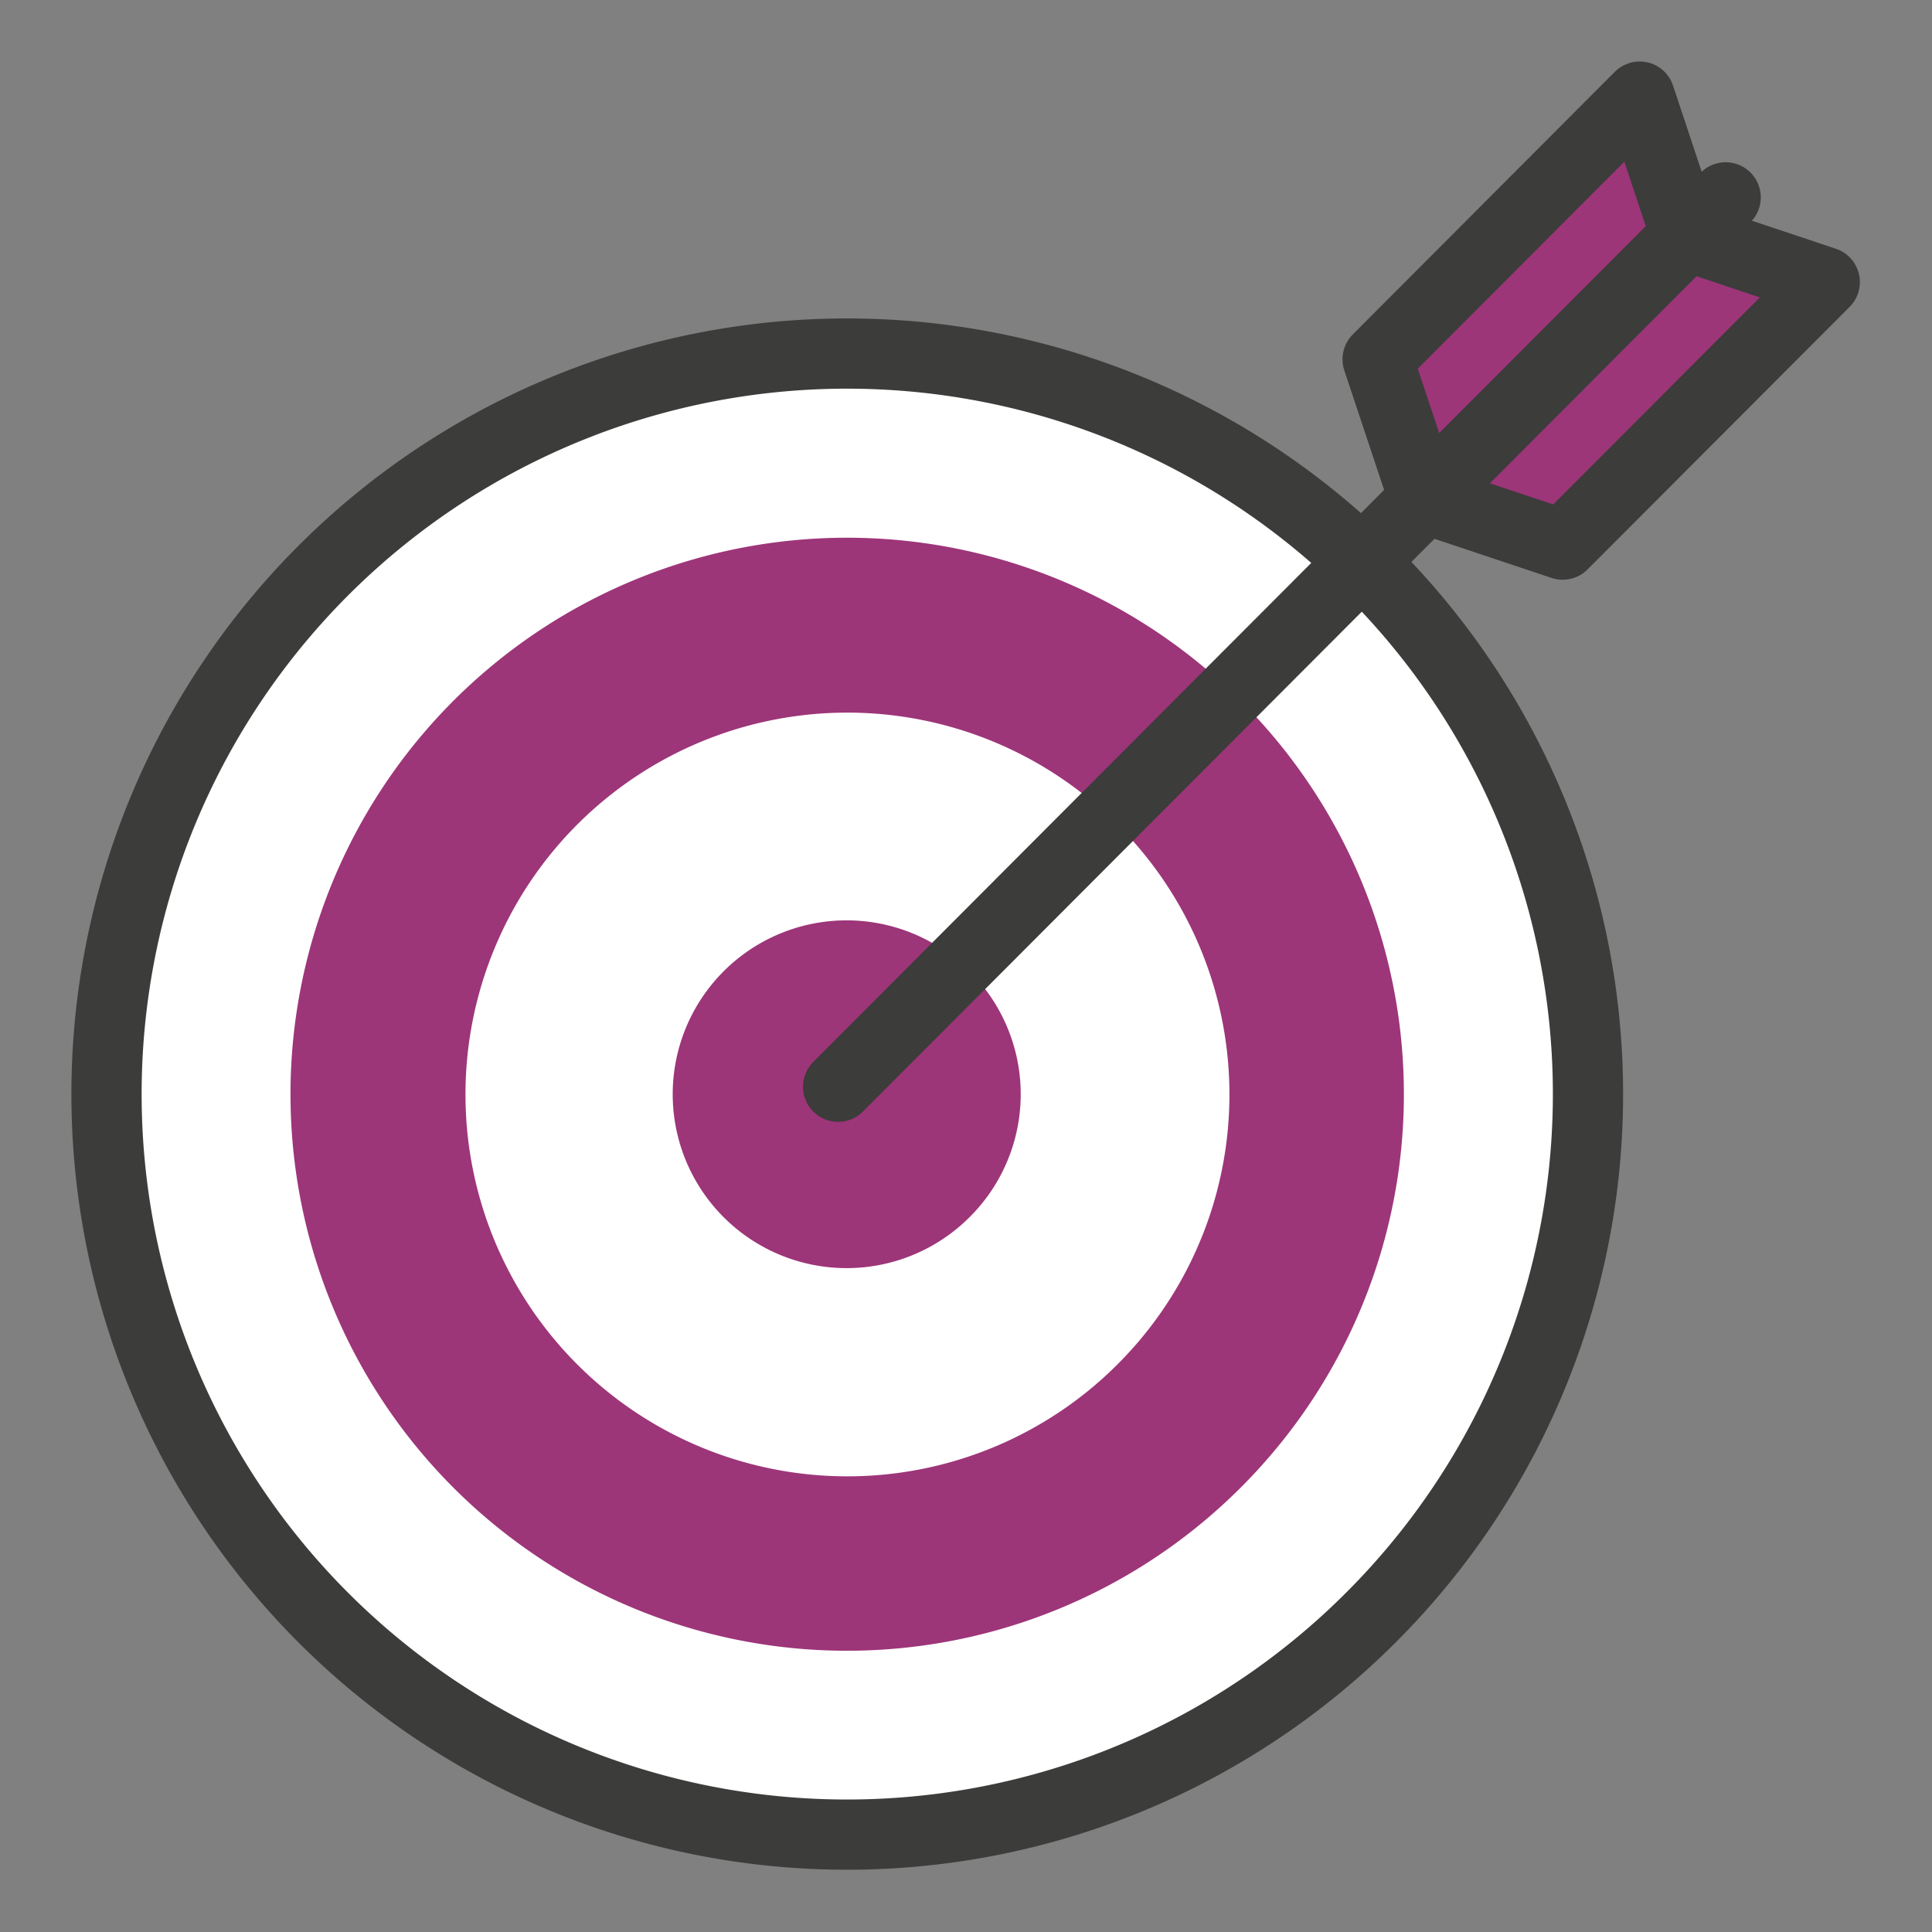
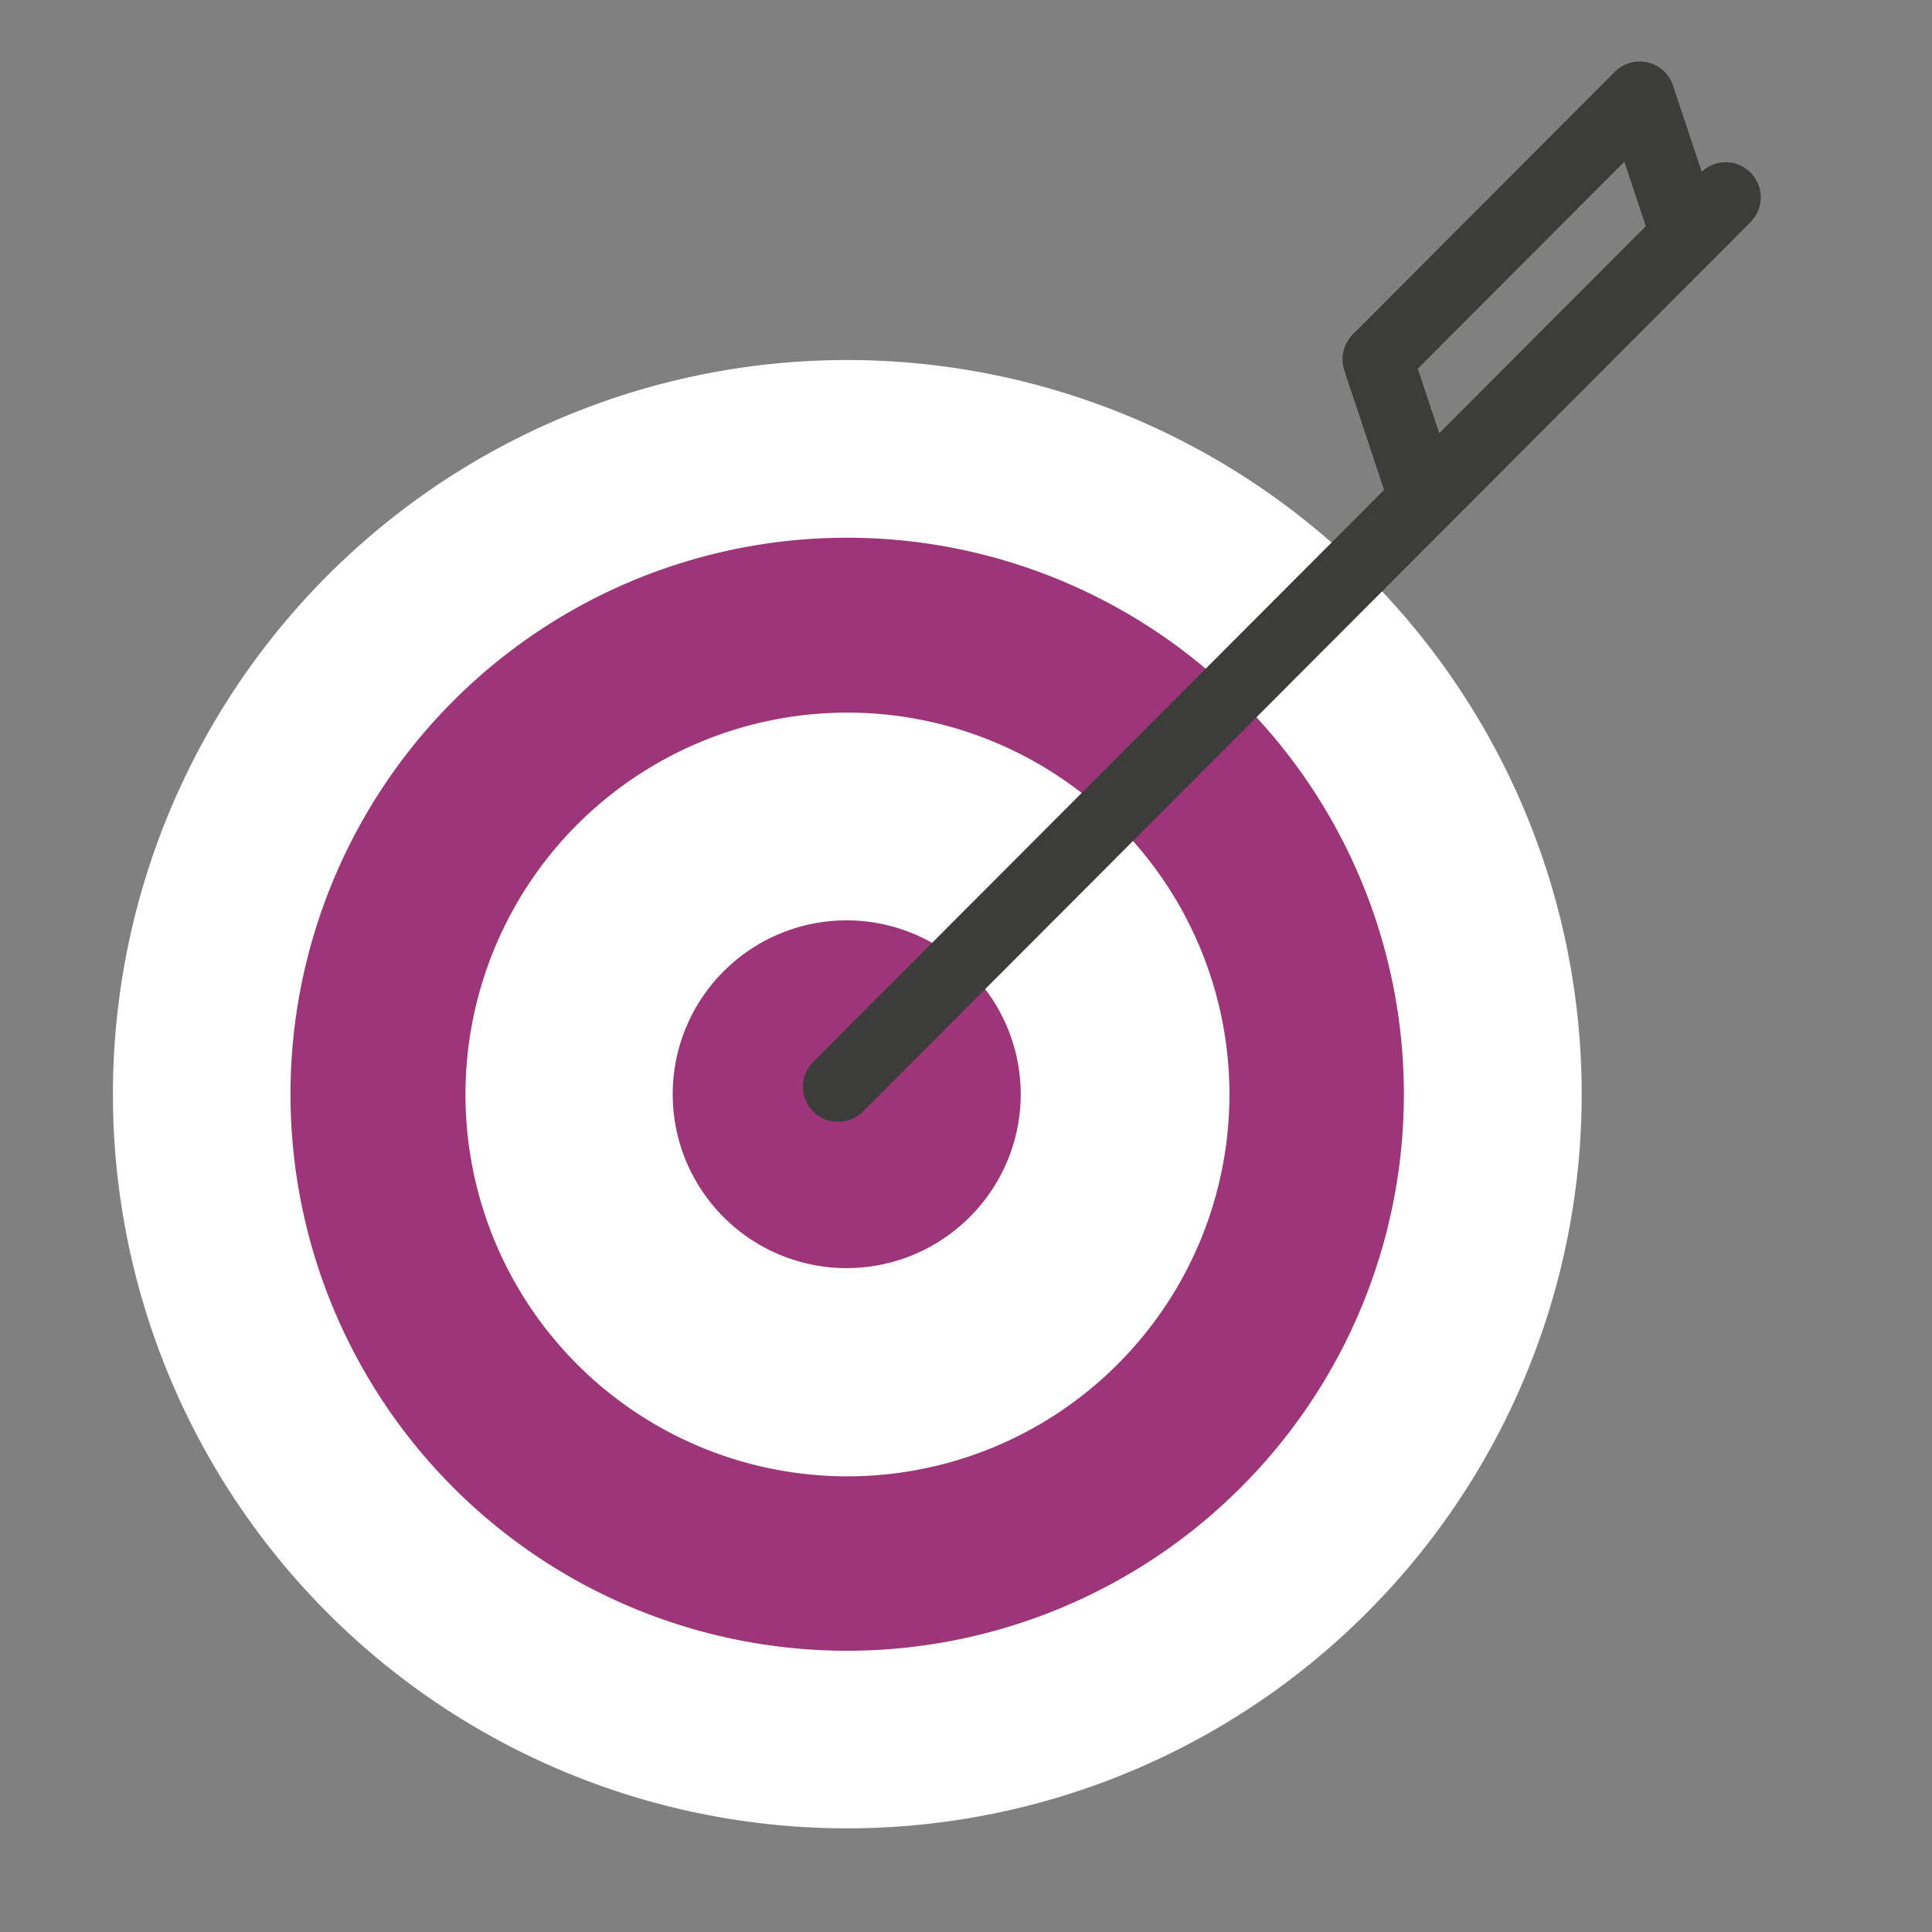
<svg xmlns="http://www.w3.org/2000/svg" id="Layer_1" data-name="Layer 1" viewBox="0 0 200 200">
  <rect x="0" y="0" width="200" height="200" fill="#808080" stroke="none" />
  <defs>
    <style>.cls-1{fill:#f7f8fc;}.cls-2{fill:#fff;}.cls-3{fill:#9d3579;}.cls-4{fill:none;stroke:#3c3c3b;stroke-linecap:round;stroke-linejoin:round;stroke-width:7.27px;}</style>
  </defs>
  <path class="cls-1" d="M139.81,61.05a73.79,73.79,0,1,0,0,104.44A73.68,73.68,0,0,0,139.81,61.05Z" />
  <path class="cls-2" d="M141.38,59.48a76,76,0,1,0,0,107.58A75.89,75.89,0,0,0,141.38,59.48Z" />
  <path class="cls-3" d="M128.38,72.5a57.61,57.61,0,1,0,0,81.55A57.52,57.52,0,0,0,128.38,72.5Z" />
  <path class="cls-2" d="M115.62,85.3a39.53,39.53,0,1,0,0,56A39.47,39.47,0,0,0,115.62,85.3Z" />
  <path class="cls-3" d="M100.38,100.56a18,18,0,1,0,0,25.43A17.94,17.94,0,0,0,100.38,100.56Z" />
-   <path class="cls-4" d="M141.84,59a76.66,76.66,0,1,0,0,108.52A76.56,76.56,0,0,0,141.84,59Z" />
-   <polygon class="cls-3" points="147.4 51.58 142.61 37.19 169.74 10 174.53 24.4 147.4 51.58" />
-   <polygon class="cls-3" points="147.4 51.58 161.77 56.38 188.9 29.2 174.53 24.4 147.4 51.58" />
  <polygon class="cls-4" points="147.4 51.58 142.61 37.19 169.74 10 174.53 24.4 147.4 51.58" />
-   <polygon class="cls-4" points="147.4 51.58 161.77 56.38 188.9 29.2 174.53 24.4 147.4 51.58" />
  <line class="cls-4" x1="86.76" y1="112.5" x2="178.64" y2="20.43" />
</svg>